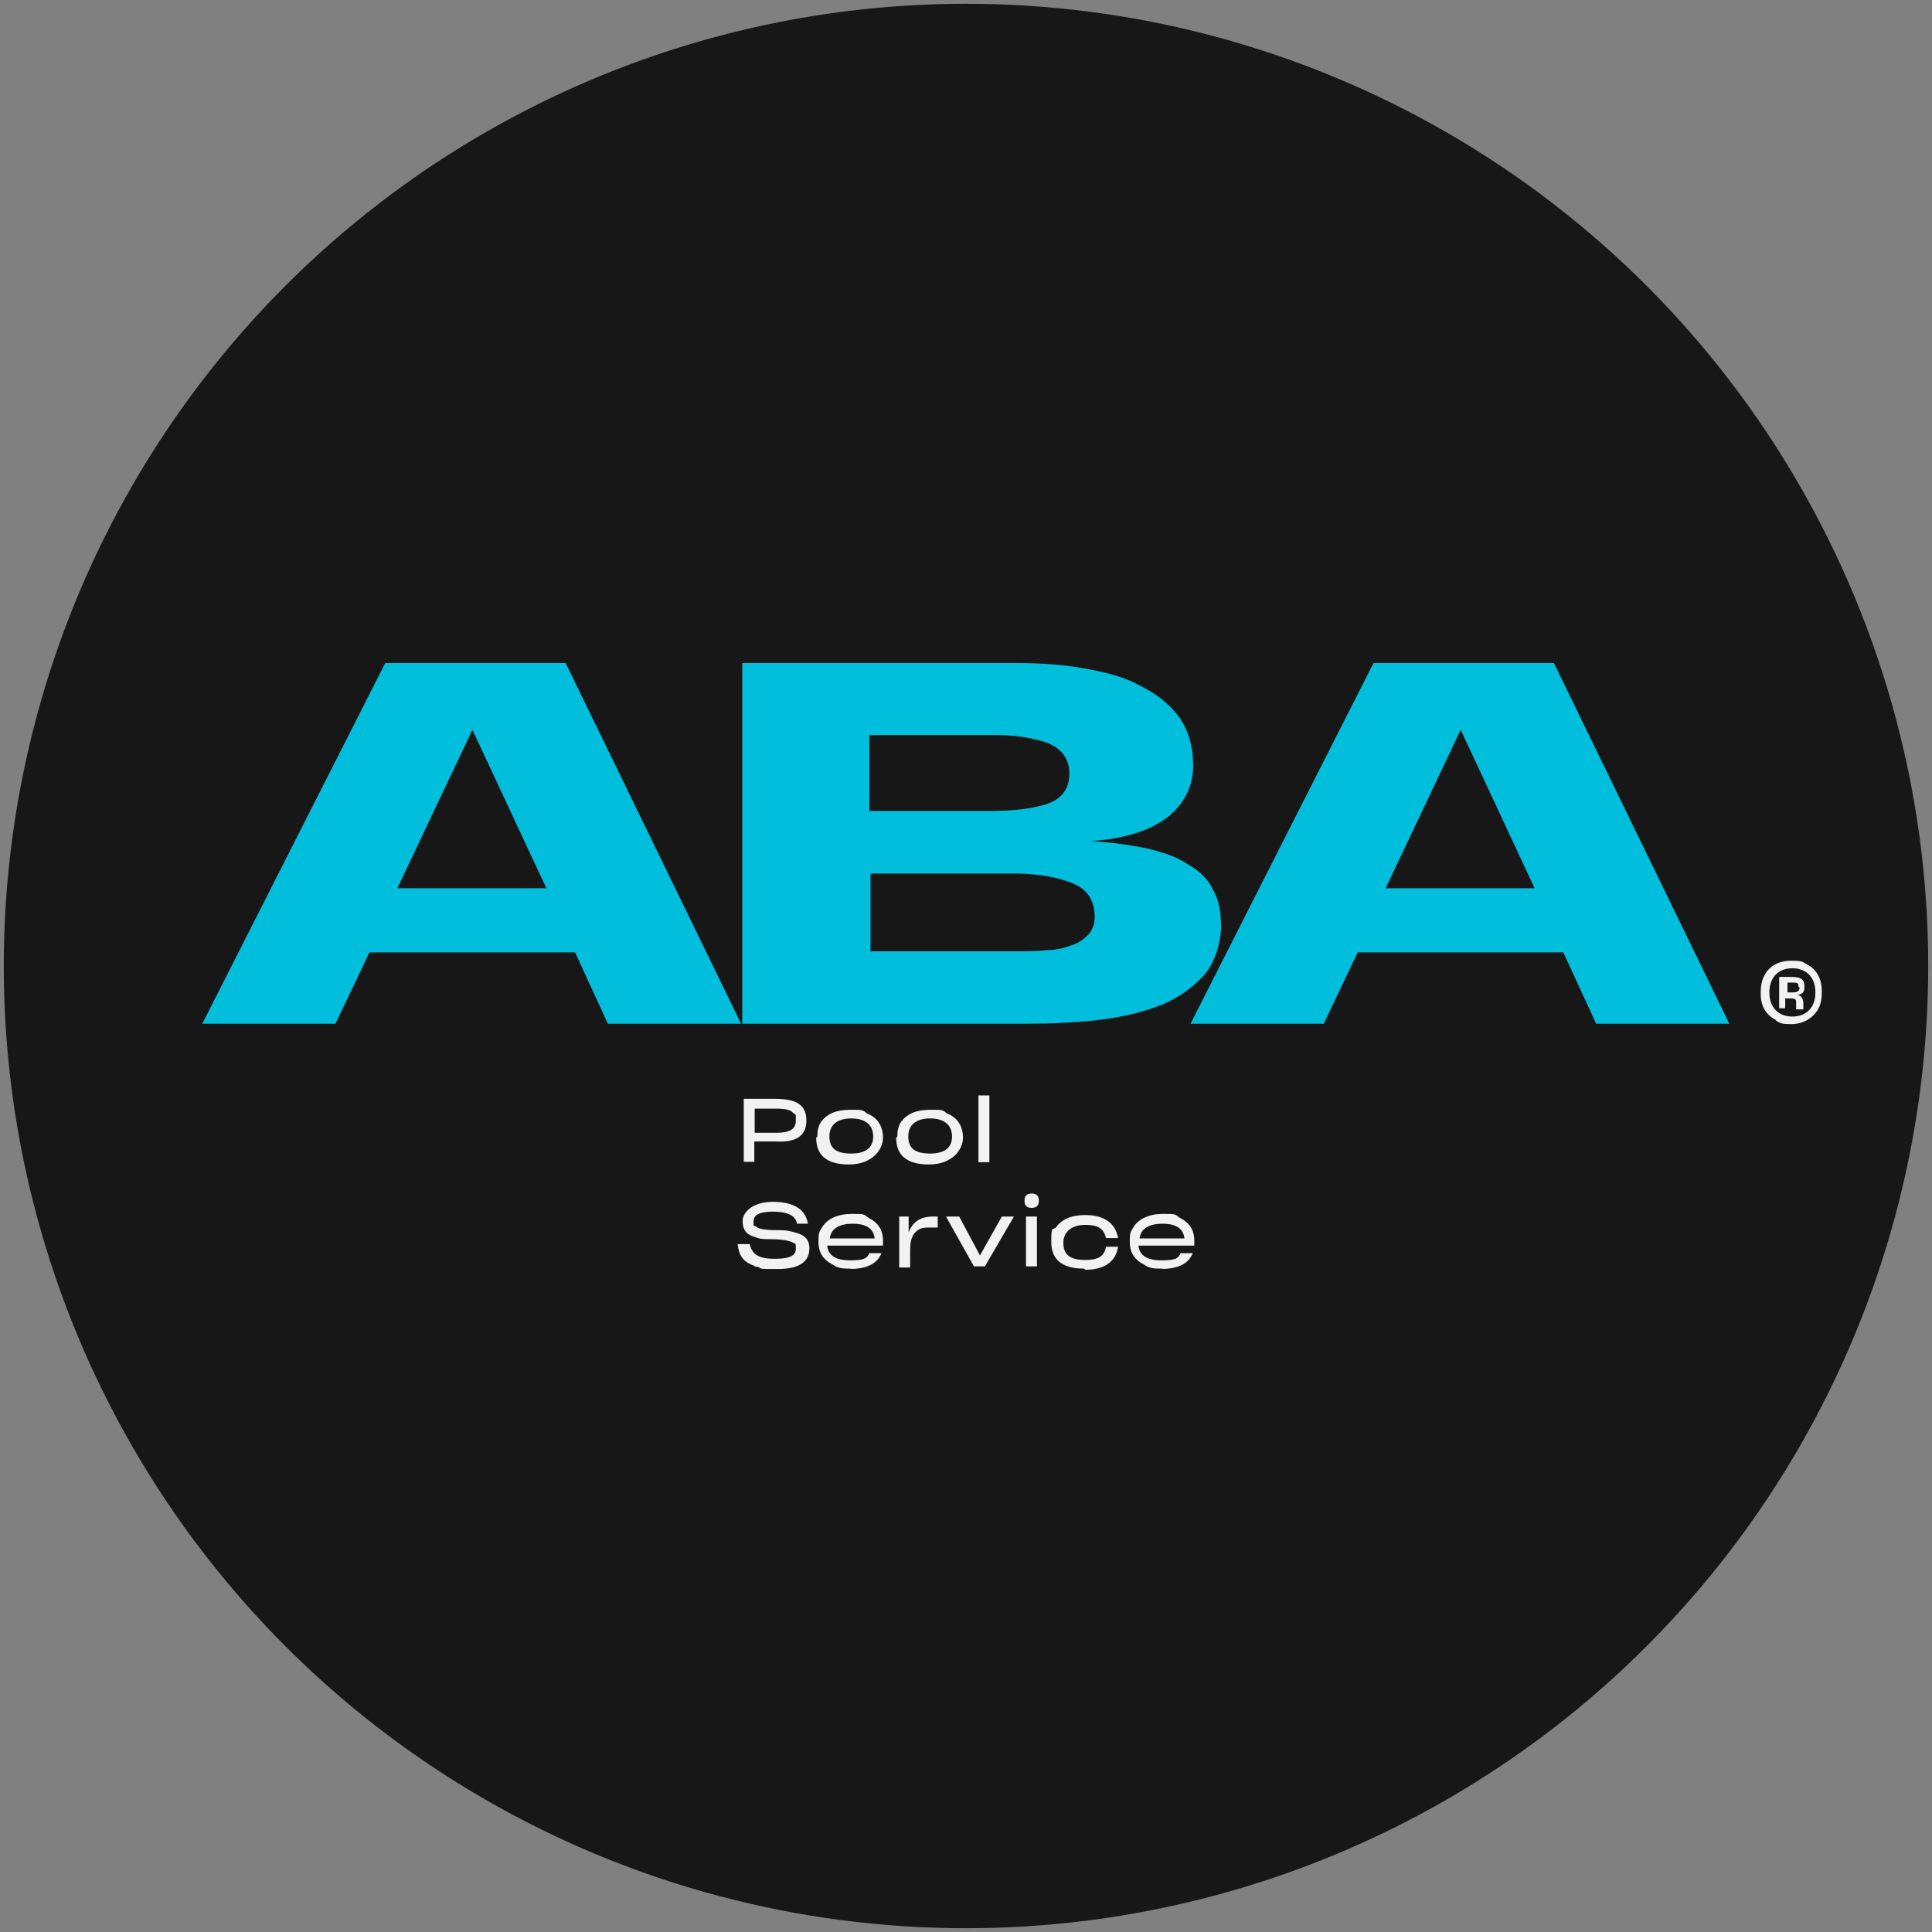
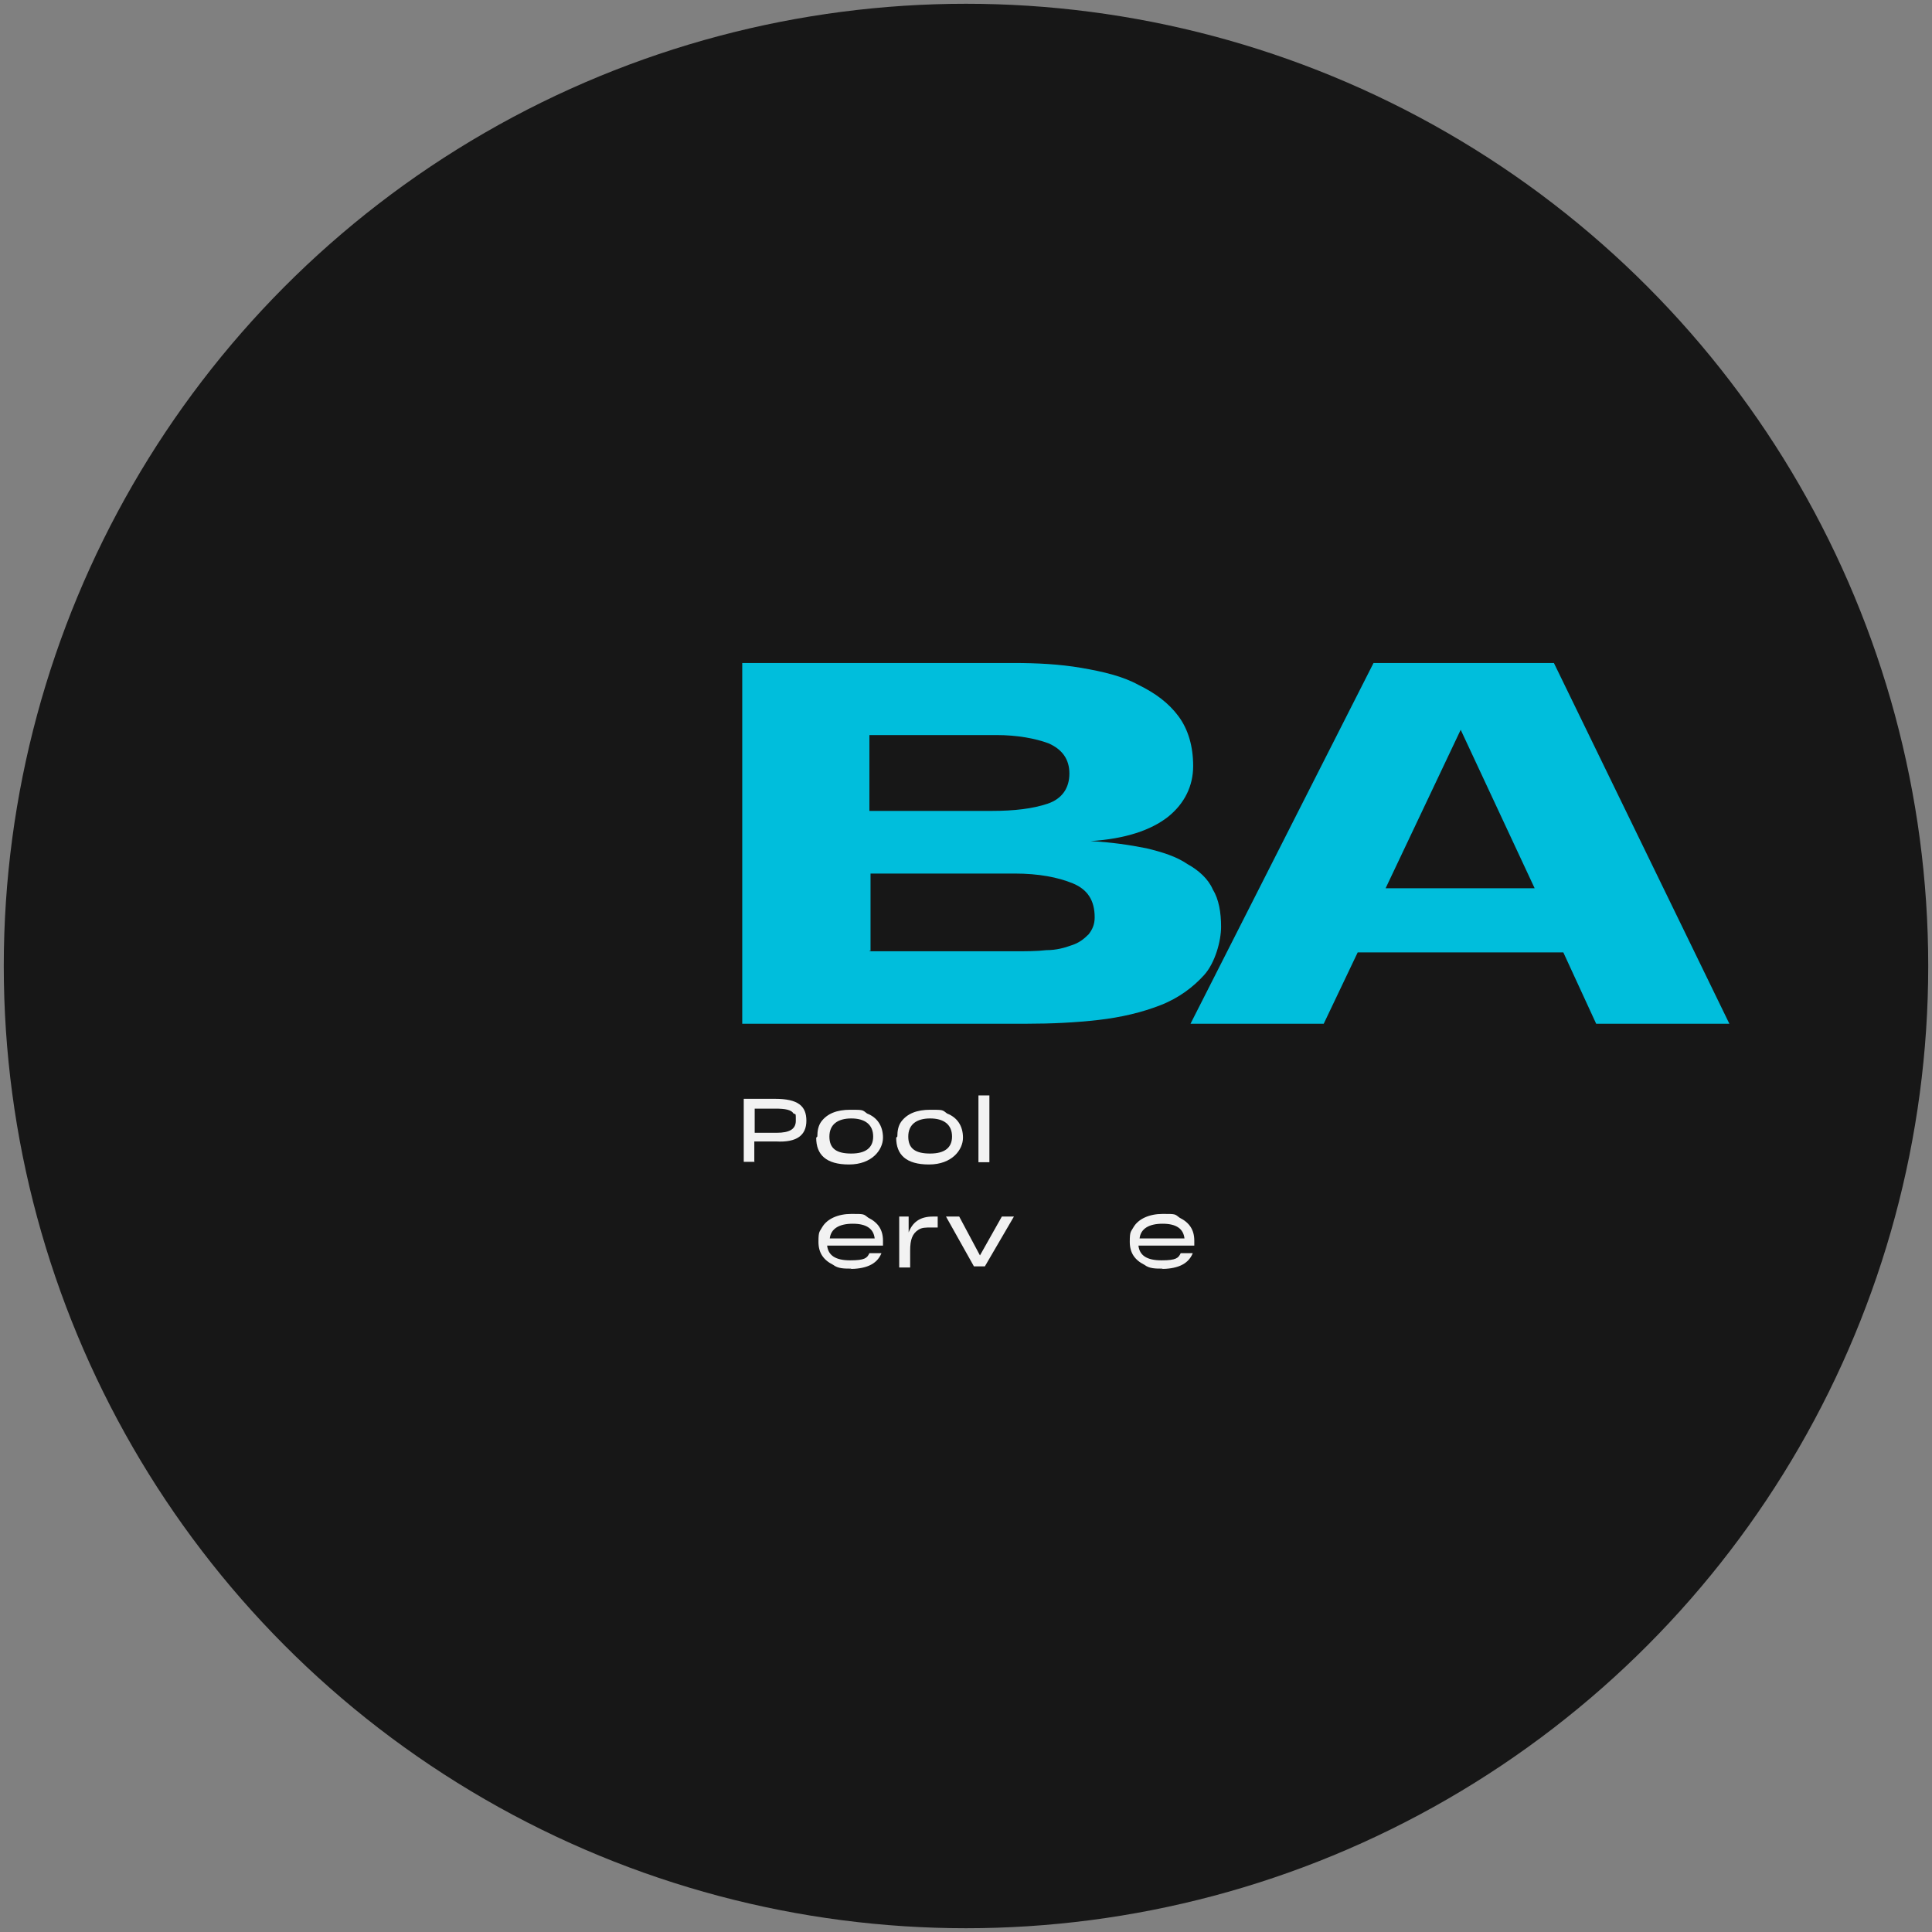
<svg xmlns="http://www.w3.org/2000/svg" id="Camada_1" viewBox="0 0 512 512">
  <rect x="0" y="0" width="512" height="512" fill="#808080" stroke="none" />
  <defs>
    <style>      .st0 {        fill: #00bedc;      }      .st1 {        fill: #171717;      }      .st2 {        fill: #f2f2f2;      }    </style>
  </defs>
  <circle class="st1" cx="256" cy="256" r="255" />
  <g>
    <g>
      <g>
-         <path class="st0" d="M152.1,252.4h-54.2l-9,18.9h-35.3l48.5-95.6h47.8l46.5,95.6h-35.3l-8.7-18.9h-.3ZM144.8,235.4l-19.6-42-19.9,42h39.5Z" />
        <path class="st0" d="M196.7,271.3v-95.6h71.9c6.1,0,12.2.3,18,1.3,5.8,1,10.9,2.2,15.1,4.5,4.5,2.2,8,4.8,10.6,8.3,2.6,3.5,3.9,8,3.9,13.2s-2.2,9.9-6.7,13.5c-4.5,3.5-11.2,5.8-20.5,6.4,5.5.3,10.3,1,14.8,1.9,4.2,1,8,2.2,10.9,4.2,2.9,1.6,5.5,3.9,6.7,6.7,1.6,2.6,2.2,6.1,2.2,9.9s-1.6,9.6-4.5,12.8-6.7,6.1-11.6,8-10.3,3.2-16.4,3.9-12.5,1-18.9,1h-75.7.3ZM230.4,214.9h32.4c6.1,0,10.9-.6,14.8-1.9,3.9-1.3,5.8-4.2,5.8-8s-1.9-6.4-5.5-8c-3.5-1.3-8.3-2.2-13.8-2.2h-33.7s0,20.2,0,20.2ZM230.4,252.1h38.2c3.2,0,6.1,0,8.7-.3,2.6,0,4.8-.6,6.7-1.3,1.9-.6,3.2-1.6,4.5-2.9,1-1.3,1.6-2.6,1.6-4.5,0-4.5-1.9-7.4-5.8-9-3.9-1.6-9-2.6-15.4-2.6h-38.2v20.5h-.3Z" />
        <path class="st0" d="M414,252.4h-54.2l-9,18.9h-35.3l48.5-95.6h47.8l46.5,95.6h-35.3l-8.7-18.9h-.3ZM406.7,235.4l-19.6-42-19.9,42s39.5,0,39.5,0Z" />
      </g>
-       <path class="st2" d="M470.8,270.4c-2.6-1.3-4.2-3.5-4.2-7.1h0c0-2.2.3-3.5,1-4.8,1.3-2.6,3.9-3.9,7.1-3.9s2.9.3,4.2,1c2.6,1.3,3.9,3.9,3.9,7.1h0c0,2.2-.3,3.5-1,4.8-1.6,2.6-4.2,3.9-7.1,3.9s-2.9-.3-4.2-1h.3ZM481.1,263h0c0-4.2-2.6-6.4-6.1-6.4s-6.1,2.2-6.1,6.4h0c0,4.2,2.6,6.4,6.1,6.4s6.1-2.2,6.1-6.4ZM473.4,267.2h-1.9v-8.3h3.5c2.6,0,3.2,1,3.2,2.6s-.6,1.9-1.9,2.2c1,0,1.6,1,1.6,2.2v1.6h-1.9v-1.6c0-1,0-1.3-1.6-1.3h-1.3v2.6h.3ZM476.6,261.4c0-1-.3-1-1.6-1h-1.3v2.6h1.3c1.3,0,1.9-.3,1.9-1.3l-.3-.3Z" />
    </g>
    <g>
      <path class="st2" d="M200,307.9h-2.9v-16.7h8.3c6.1,0,8.3,1.9,8.3,5.8s-2.6,5.8-8,5.5h-5.8v5.5ZM200,300.2h5.8c3.5,0,5.1-1,5.1-3.2s0-1.6-.6-1.9c-.6-1-2.2-1.3-4.8-1.3h-5.5s0,6.4,0,6.4Z" />
      <path class="st2" d="M216.6,301.2c0-1.6.3-2.9,1-3.9,1.6-2.2,4.2-3.2,7.7-3.2s3.2,0,4.5,1c2.6,1,4.2,3.2,4.2,6.4s-2.9,7.1-9,7.1-8.7-2.6-8.7-7.1l.3-.3ZM231.4,301.2c0-3.2-2.2-4.8-5.8-4.8s-5.8,1.6-5.8,4.8,1.9,4.5,5.8,4.5,5.8-1.6,5.8-4.5Z" />
      <path class="st2" d="M237.8,301.2c0-1.6.3-2.9,1-3.9,1.6-2.2,4.2-3.2,7.7-3.2s3.2,0,4.5,1c2.6,1,4.2,3.2,4.2,6.4s-2.9,7.1-9,7.1-8.7-2.6-8.7-7.1l.3-.3ZM252.3,301.2c0-3.2-2.2-4.8-5.8-4.8s-5.8,1.6-5.8,4.8,1.9,4.5,5.8,4.5,5.8-1.6,5.8-4.5Z" />
      <path class="st2" d="M259.3,290.3h2.9v17.7h-2.9v-17.7Z" />
-       <path class="st2" d="M200,335.5c-2.9-1-4.2-2.6-4.5-5.8h3.2c.6,2.9,2.6,3.9,6.7,3.9s5.5-1,5.5-2.6,0-1.3-.6-1.6c-1-.6-2.9-1-6.1-1s-3.2-.3-4.2-.6c-2.2-.6-3.2-1.9-3.2-4.2s2.6-5.1,8-5.1,8.7,1.9,9.3,5.8h-2.9c-.3-2.2-2.6-3.2-6.4-3.2s-5.1,1-5.1,2.6,0,1,.6,1.3c.6.6,2.2,1,5.5,1s3.5.3,4.8.6c2.6.6,3.9,1.9,3.9,4.2,0,3.5-2.6,5.5-8.3,5.5s-3.9,0-5.5-.6h-.6Z" />
      <path class="st2" d="M225.6,336.2c-1.9,0-3.5,0-4.8-1-2.6-1.3-3.9-3.2-3.9-6.1s.3-2.6,1-3.9c1.3-2.2,4.2-3.5,7.7-3.5s3.2,0,4.5,1c2.6,1.3,3.9,3.2,3.9,6.1v1.3h-14.8c.3,2.6,2.2,3.9,6.1,3.9s4.5-.6,5.1-1.9h3.2c-1.3,3.2-4.5,4.2-8.7,4.2h.6ZM219.9,328.2h11.9c-.3-2.6-2.2-3.9-5.8-3.9s-5.8,1.3-6.1,3.9Z" />
      <path class="st2" d="M238.2,322.4h2.6v4.2c1-2.6,2.9-4.2,6.4-4.2h1.3v2.9h-1.6c-1.6,0-2.6,0-3.5.6-1.6,1-2.2,2.6-2.2,5.5v4.5h-2.9v-13.5Z" />
      <path class="st2" d="M251,322.4h3.2l5.5,10.3,5.8-10.3h3.2l-7.7,13.2h-2.9l-7.4-13.2h.3Z" />
-       <path class="st2" d="M271.5,318.2c0-1.3.6-1.9,1.9-1.9s1.9.6,1.9,1.9-.6,1.9-1.9,1.9-1.9-.6-1.9-1.9ZM271.9,322.4h2.9v13.2h-2.9v-13.2Z" />
-       <path class="st2" d="M287.3,336.2c-6.1,0-8.7-2.6-8.7-7.1s.3-2.9,1.3-3.9c1.6-2.2,4.2-3.2,7.7-3.2,5.1,0,8,2.2,8.7,6.1h-3.2c-.6-2.6-2.2-3.5-5.5-3.5s-5.8,1.6-5.8,4.8,1.9,4.5,5.8,4.5,5.1-1.3,5.5-3.5h3.2c-.6,3.9-3.5,6.1-8.7,6.1l-.3-.3Z" />
      <path class="st2" d="M308.1,336.2c-1.9,0-3.5,0-4.8-1-2.6-1.3-3.9-3.2-3.9-6.1s.3-2.6,1-3.9c1.3-2.2,4.2-3.5,7.7-3.5s3.2,0,4.5,1c2.6,1.3,3.9,3.2,3.9,6.1v1.3h-14.8c.3,2.6,2.2,3.9,6.1,3.9s4.5-.6,5.1-1.9h3.2c-1.3,3.2-4.5,4.2-8.7,4.2h.6ZM302,328.2h11.9c-.3-2.6-2.2-3.9-5.8-3.9s-5.8,1.3-6.1,3.9Z" />
    </g>
  </g>
</svg>